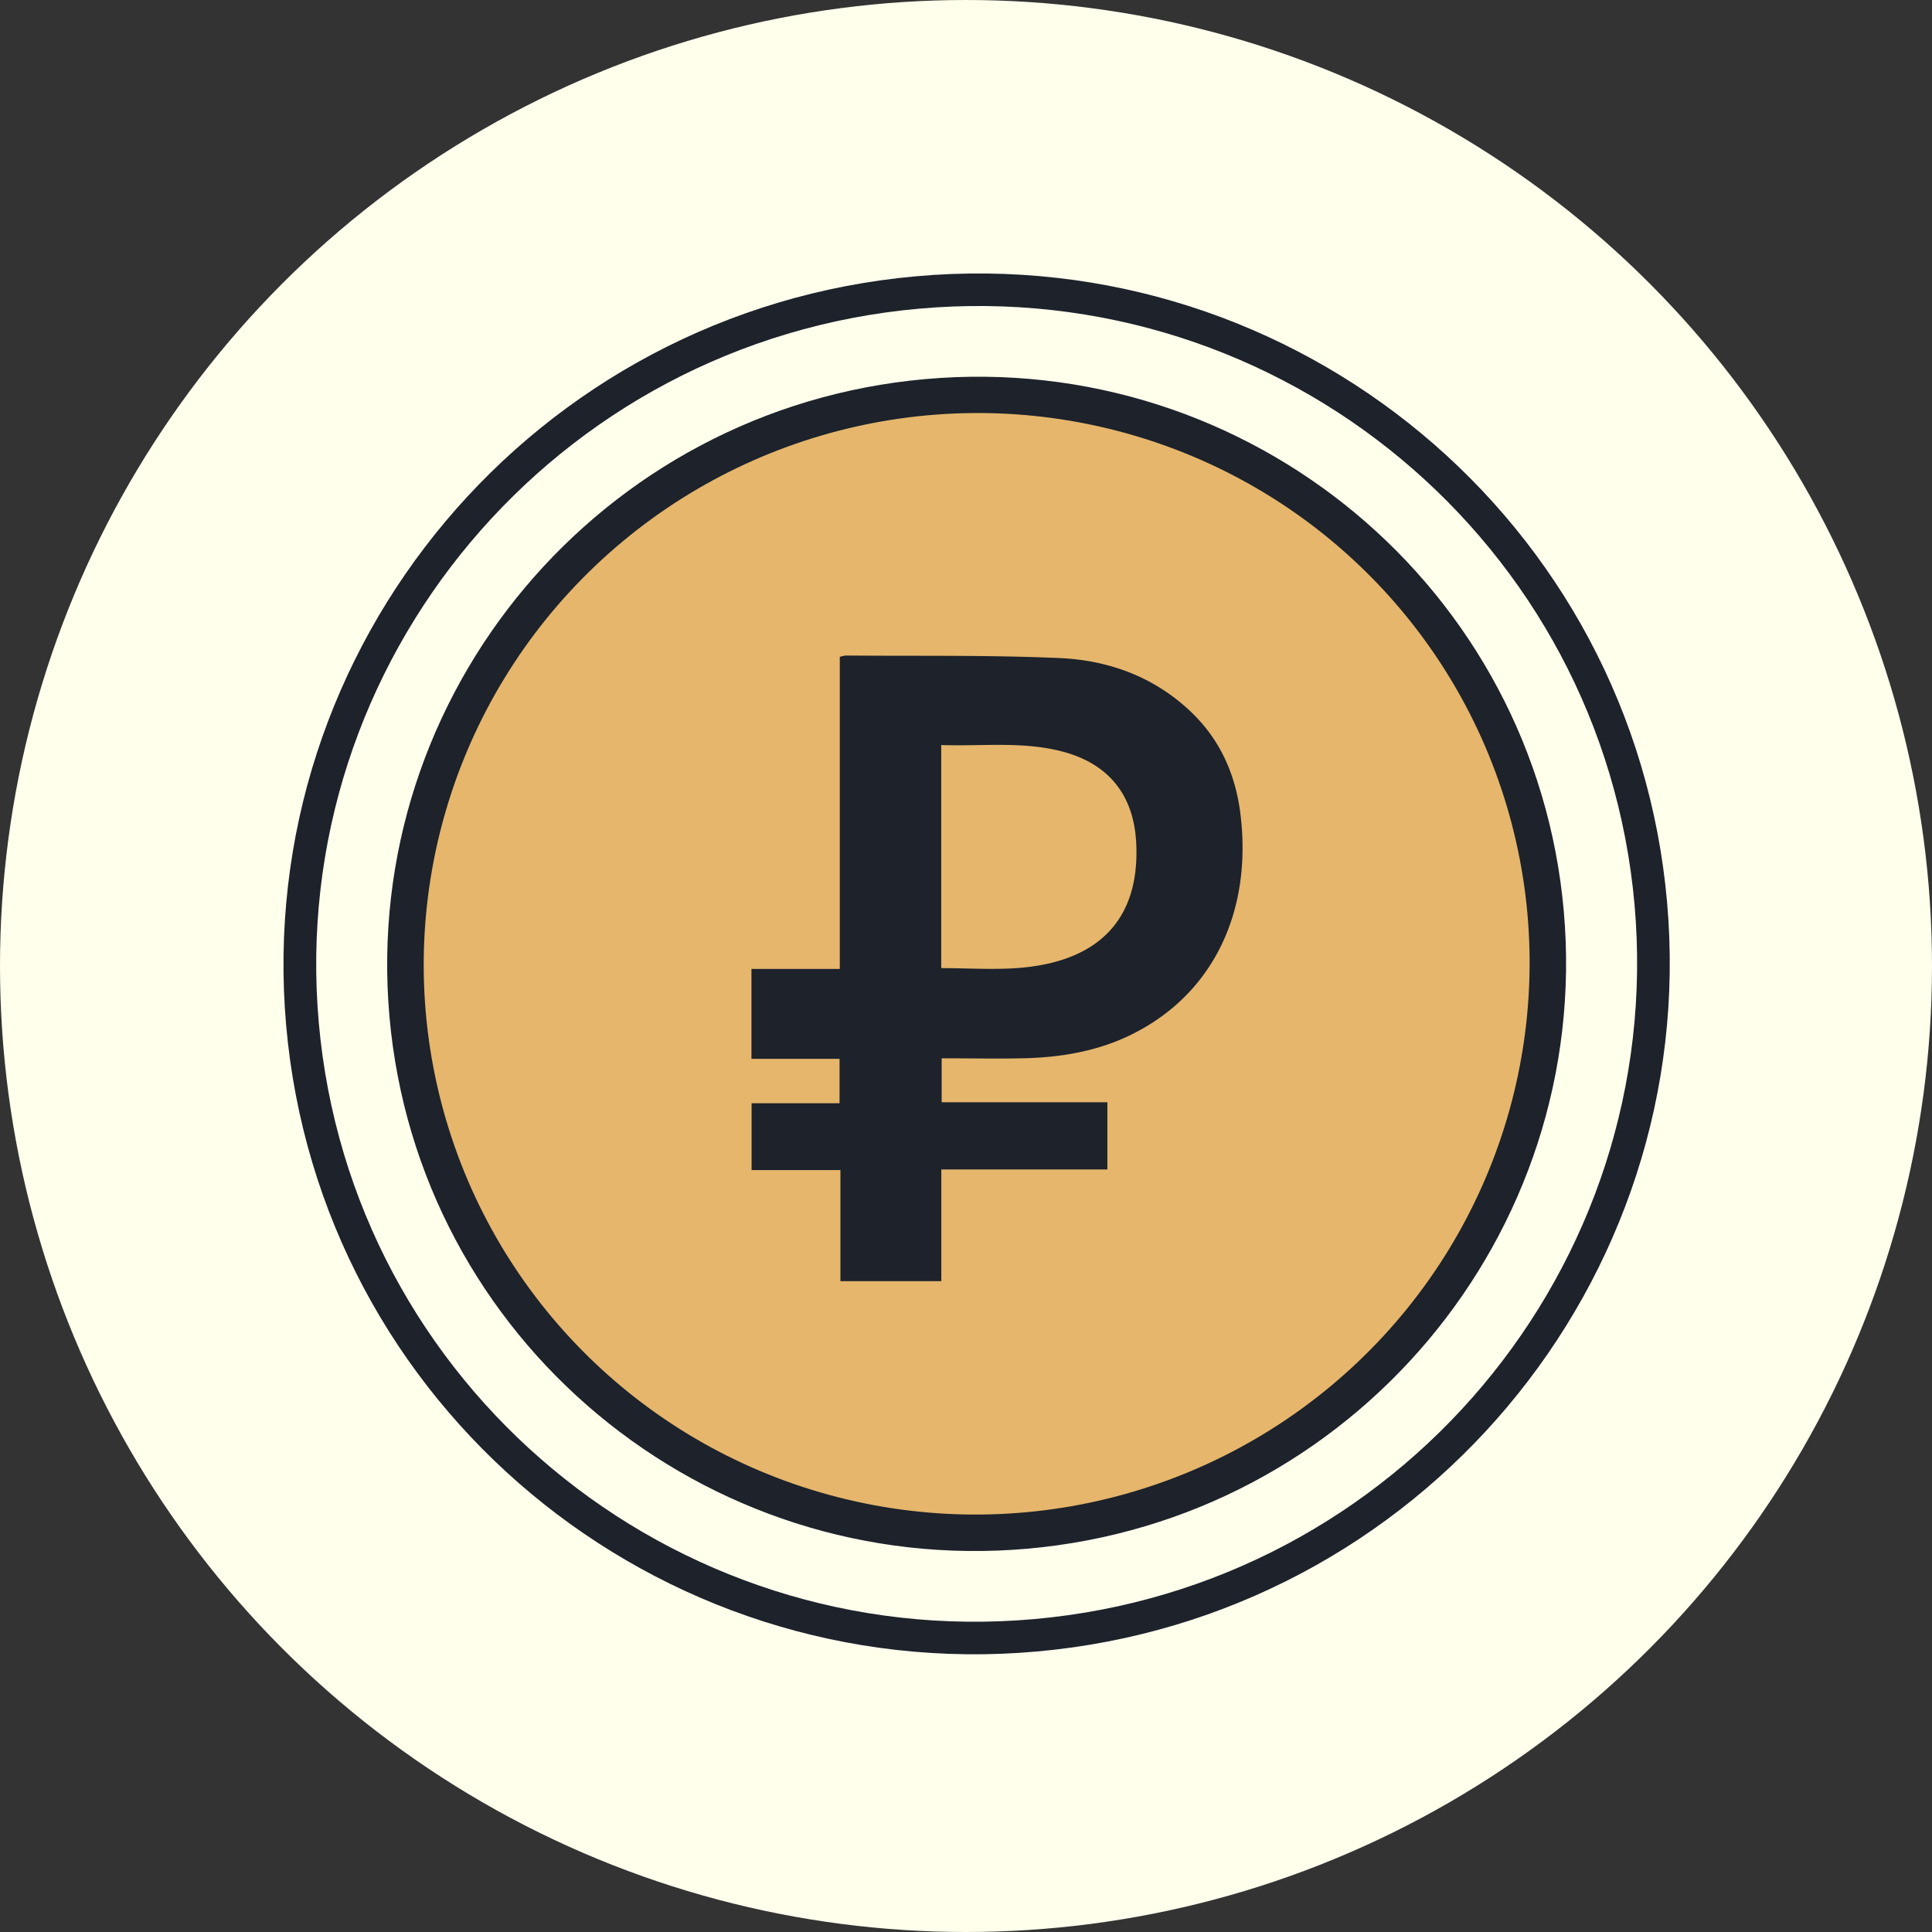
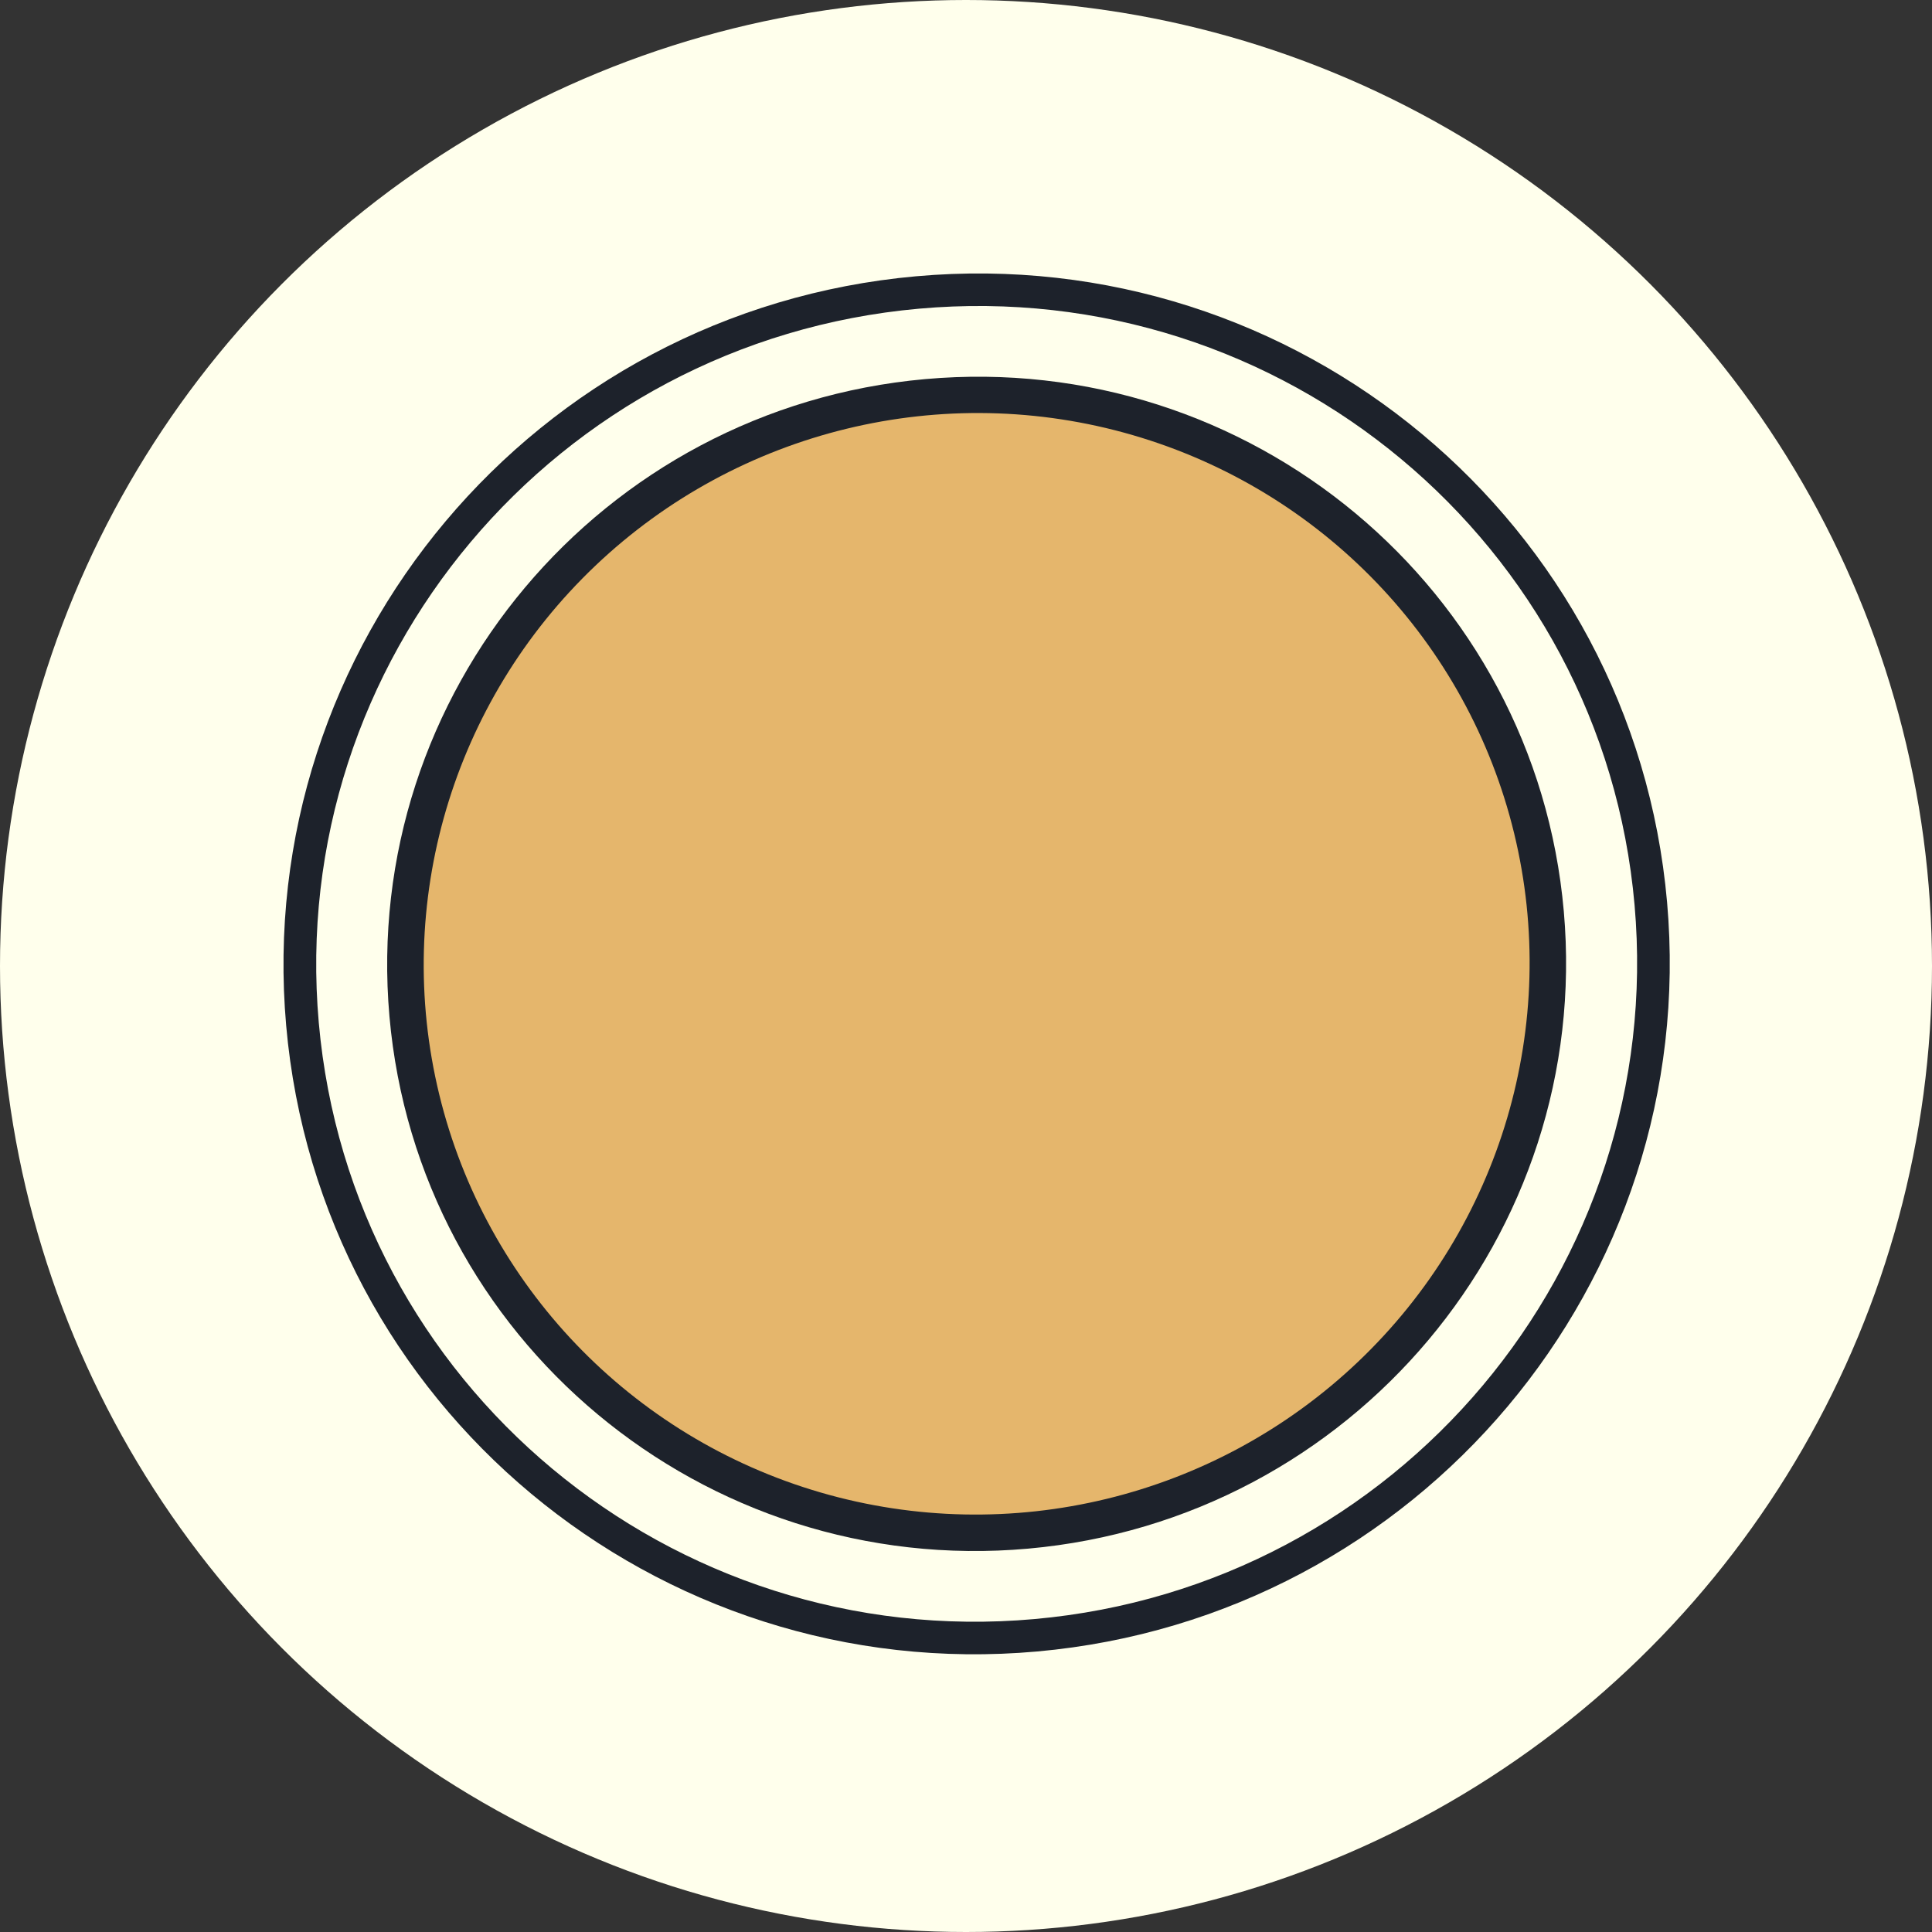
<svg xmlns="http://www.w3.org/2000/svg" viewBox="0 0 400 400">
  <rect x="0" y="0" width="400" height="400" fill="#333333" stroke="none" />
  <defs>
    <style>.cls-1{fill:#ffffec;}.cls-2{fill:#e5b66c;}.cls-3{fill:#4176c4;}.cls-4{fill:#1d222b;}</style>
  </defs>
  <g id="_5" data-name="5">
    <circle class="cls-1" cx="200" cy="200" r="200" />
-     <path class="cls-2" d="M138.68,90.72l-7.6-12.17A224,224,0,0,1,197.24,63l.58,10.59,6.5-.54,1.32-9a3.67,3.67,0,0,1,.92-2.32,3.76,3.76,0,0,1,2.81-.55l17.52,1.26c1.2.09,2.55.25,3.29,1.2a4.36,4.36,0,0,1,.54,3l-.57,9.51c-24.75,1.71-50.8-6.54-73.8,2.77-15.29,6.19-26.85,19.4-42,25.86-2.08-1.86-4.26-3.9-4.92-6.61s1-6.16,3.85-6.2a23.25,23.25,0,0,0,11.64,9.91" />
    <ellipse class="cls-2" cx="204.13" cy="200.98" rx="139.04" ry="138.42" transform="translate(-41.68 53.88) rotate(-13.66)" />
    <ellipse class="cls-3" cx="200.67" cy="198.1" rx="127.83" ry="127.26" transform="translate(-41.1 52.98) rotate(-13.66)" />
    <path class="cls-4" d="M189.66,57.2C110.71,64.26,52.32,133.72,59.25,212.34S135.79,349,214.74,341.92,352.08,265.4,345.15,186.78,268.61,50.14,189.66,57.2Z" />
    <path class="cls-1" d="M190.25,63.91C115,70.63,59.38,136.82,66,211.74s72.93,130.2,148.17,123.47S345,262.3,338.42,187.38,265.49,57.18,190.25,63.91Zm22.61,256.72c-67.14,6-126.35-43.34-132.23-110.2S124.39,84.49,191.54,78.49s126.35,43.34,132.23,110.2S280,314.63,212.86,320.63Z" />
    <ellipse class="cls-2" cx="202.2" cy="199.56" rx="114.51" ry="114" transform="translate(-41.4 53.38) rotate(-13.66)" />
-     <path class="cls-4" d="M173.87,136a8.35,8.35,0,0,1,1.2-.28c14.73.13,29.48-.12,44.19.52,10.31.44,19.81,3.91,27.47,11.29,6,5.79,9.13,13,10.11,21.18,2.42,20.16-5.76,37.27-22.74,45.56-7.08,3.45-14.67,4.68-22.45,4.84-5.5.11-11,0-16.69,0v9.1h34.31v13.91H194.89v23.13H174v-23H155.61V228.42h18.21v-9.2H155.58V200.61h18.29Zm21,64.44c5.66,0,11.09.39,16.45-.07,16.61-1.44,24.76-10.49,23.91-26-.53-9.7-5.61-16.11-14.93-18.68-8.35-2.29-16.86-1.14-25.43-1.44Z" />
  </g>
</svg>